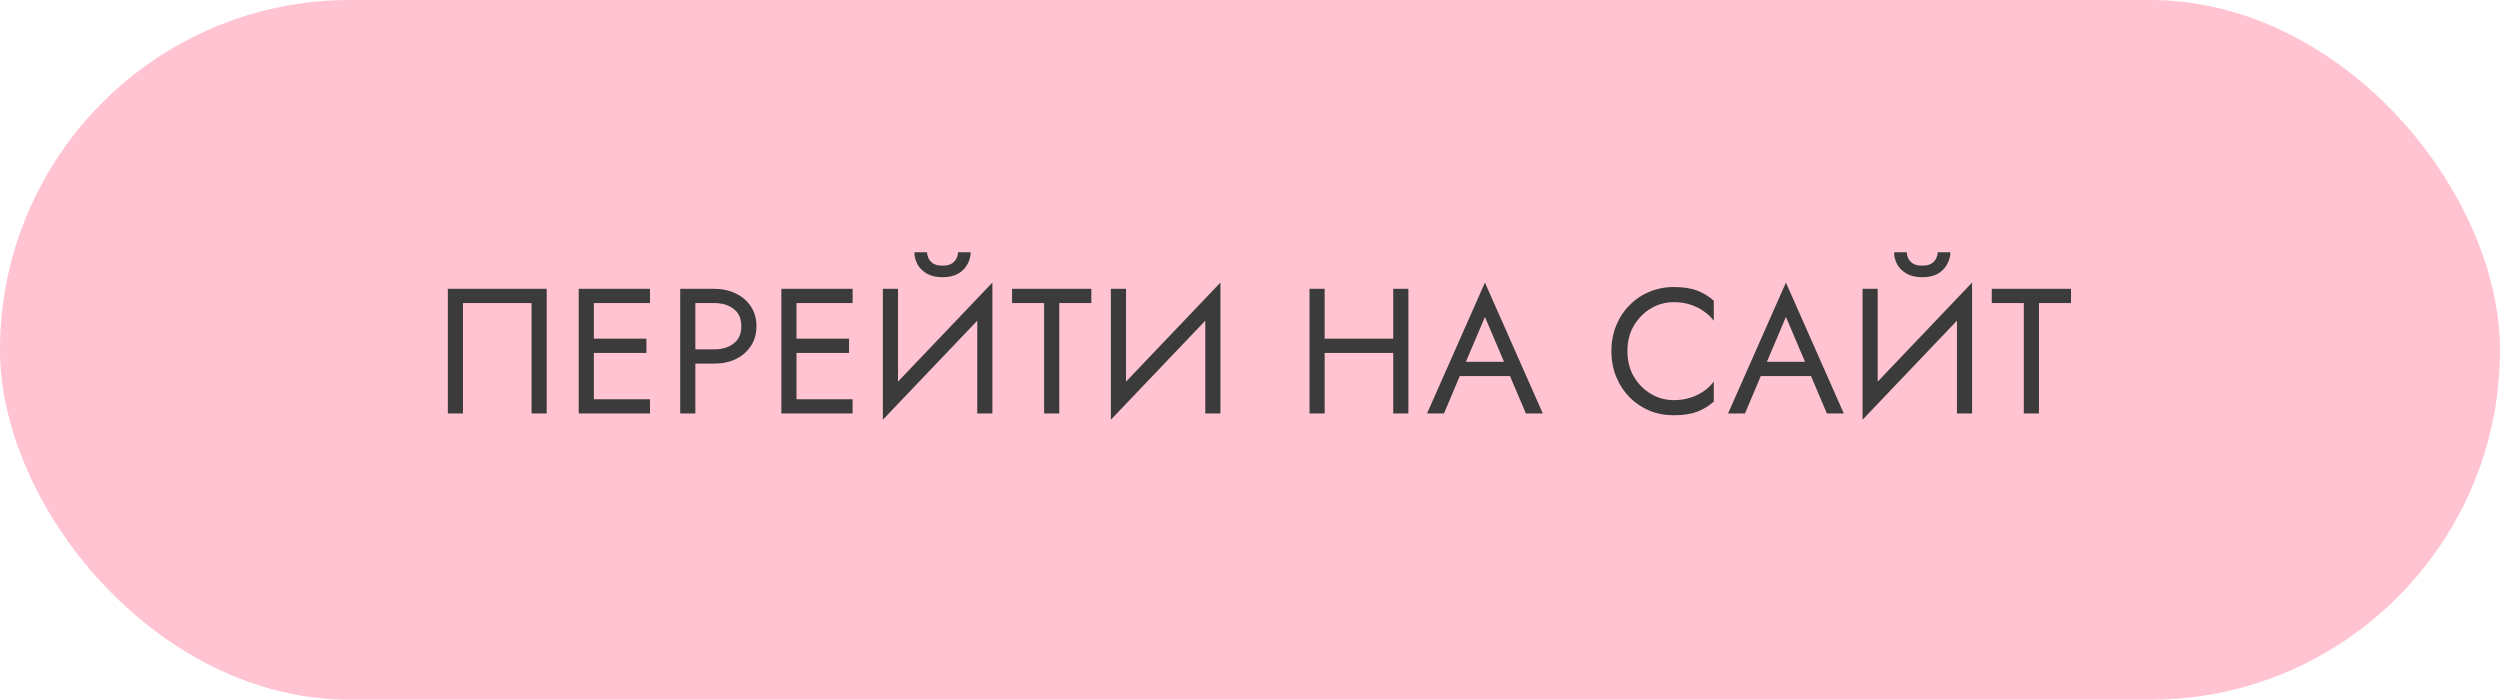
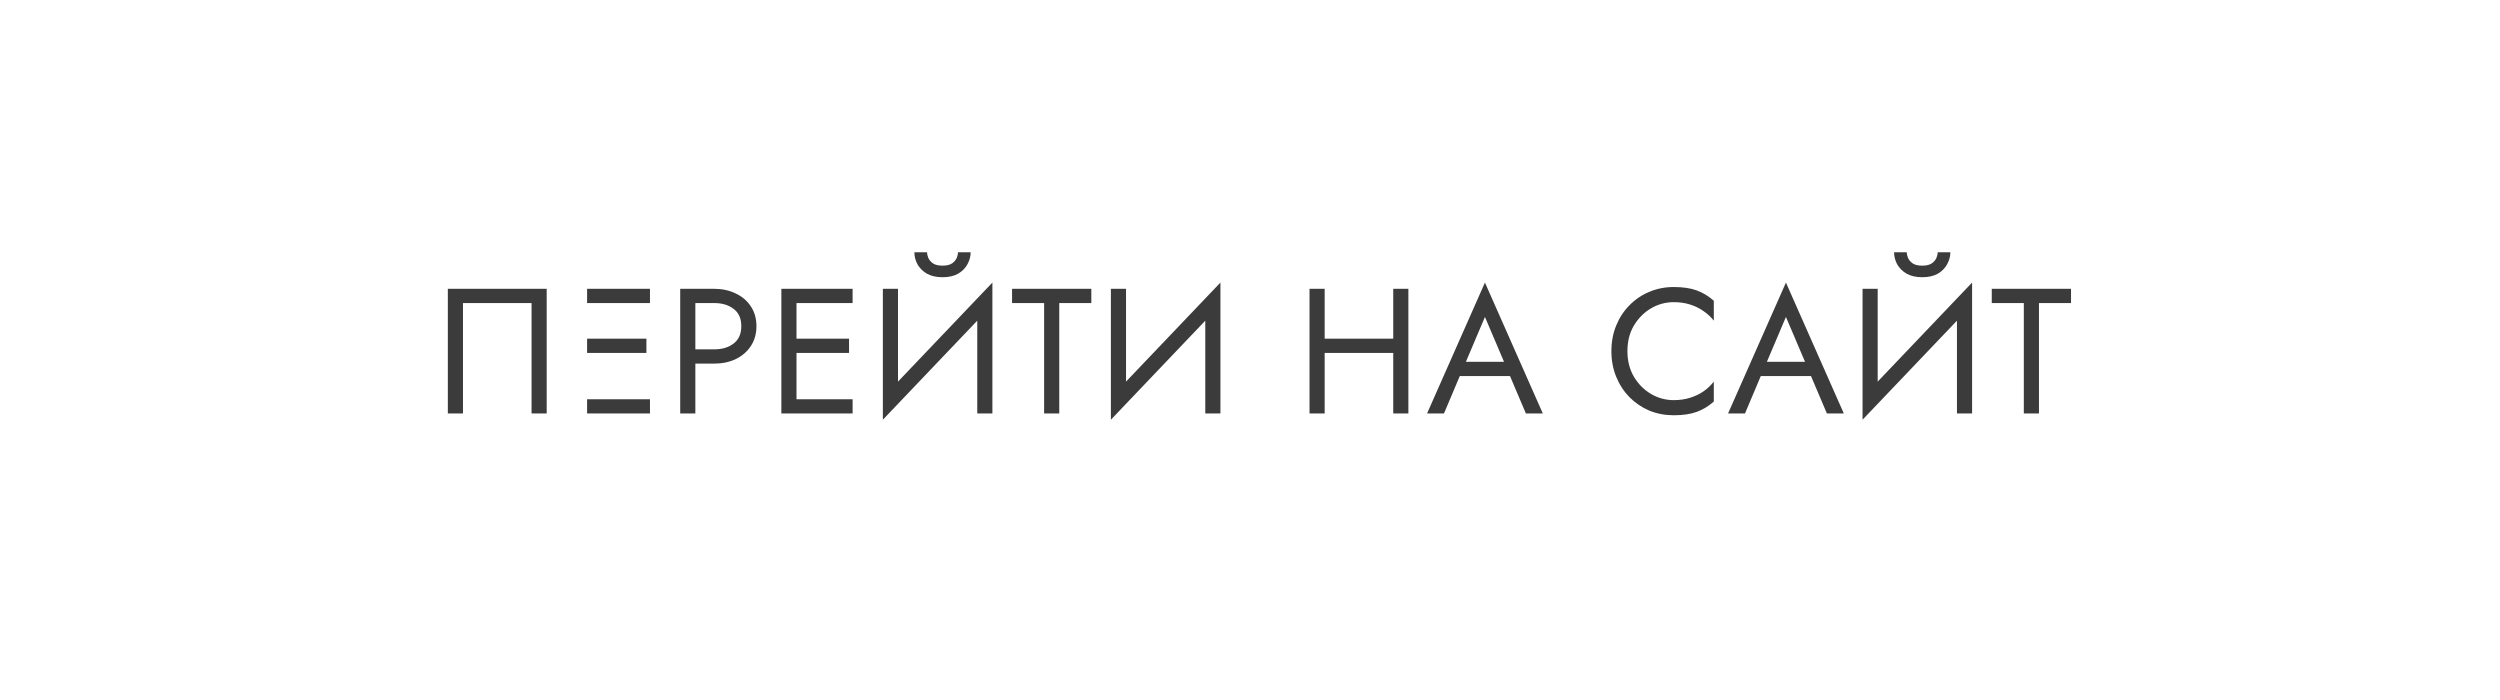
<svg xmlns="http://www.w3.org/2000/svg" width="393" height="110" viewBox="0 0 393 110" fill="none">
-   <rect width="393" height="110" rx="55" fill="#FFC3D2" />
-   <path d="M83.56 47.64H72.78V65H70.4V45.4H85.94V65H83.56V47.64ZM92.292 65V62.76H102.176V65H92.292ZM92.292 47.64V45.4H102.176V47.64H92.292ZM92.292 55.48V53.24H101.616V55.48H92.292ZM90.976 45.4H93.356V65H90.976V45.4ZM106.93 45.4H109.31V65H106.93V45.4ZM108.246 47.64V45.4H112.25C113.52 45.4 114.649 45.643 115.638 46.128C116.646 46.595 117.44 47.267 118.018 48.144C118.616 49.021 118.914 50.067 118.914 51.28C118.914 52.475 118.616 53.52 118.018 54.416C117.44 55.293 116.646 55.975 115.638 56.46C114.649 56.927 113.52 57.16 112.25 57.16H108.246V54.92H112.25C113.52 54.92 114.546 54.612 115.33 53.996C116.133 53.38 116.534 52.475 116.534 51.28C116.534 50.067 116.133 49.161 115.33 48.564C114.546 47.948 113.52 47.64 112.25 47.64H108.246ZM124.146 65V62.76H134.03V65H124.146ZM124.146 47.64V45.4H134.03V47.64H124.146ZM124.146 55.48V53.24H133.47V55.48H124.146ZM122.83 45.4H125.21V65H122.83V45.4ZM155.865 48.06L138.785 65.98L138.925 62.34L156.005 44.42L155.865 48.06ZM141.165 45.4V62.9L138.785 65.98V45.4H141.165ZM156.005 44.42V65H153.625V47.5L156.005 44.42ZM143.741 39.66H145.729C145.729 39.903 145.794 40.192 145.925 40.528C146.055 40.845 146.298 41.135 146.653 41.396C147.007 41.639 147.511 41.76 148.165 41.76C148.818 41.76 149.322 41.639 149.677 41.396C150.031 41.135 150.274 40.845 150.405 40.528C150.535 40.192 150.601 39.903 150.601 39.66H152.589C152.589 40.295 152.421 40.92 152.085 41.536C151.767 42.133 151.282 42.628 150.629 43.02C149.975 43.393 149.154 43.58 148.165 43.58C147.194 43.58 146.373 43.393 145.701 43.02C145.047 42.628 144.553 42.133 144.217 41.536C143.899 40.92 143.741 40.295 143.741 39.66ZM159.096 47.64V45.4H171.556V47.64H166.516V65H164.136V47.64H159.096ZM191.711 48.06L174.631 65.98L174.771 62.34L191.851 44.42L191.711 48.06ZM177.011 45.4V62.9L174.631 65.98V45.4H177.011ZM191.851 44.42V65H189.471V47.5L191.851 44.42ZM207.173 55.48V53.24H220.613V55.48H207.173ZM219.017 45.4H221.397V65H219.017V45.4ZM205.857 45.4H208.237V65H205.857V45.4ZM228.308 59.12L229.148 56.88H237.828L238.668 59.12H228.308ZM233.432 49.824L230.128 57.608L229.904 58.112L226.992 65H224.332L233.432 44.42L242.532 65H239.872L237.016 58.28L236.792 57.72L233.432 49.824ZM255.831 55.2C255.831 56.712 256.167 58.047 256.839 59.204C257.53 60.361 258.426 61.267 259.527 61.92C260.629 62.573 261.823 62.9 263.111 62.9C264.045 62.9 264.894 62.779 265.659 62.536C266.443 62.293 267.153 61.957 267.787 61.528C268.422 61.08 268.963 60.567 269.411 59.988V63.124C268.59 63.852 267.694 64.393 266.723 64.748C265.753 65.103 264.549 65.28 263.111 65.28C261.749 65.28 260.47 65.037 259.275 64.552C258.099 64.048 257.063 63.348 256.167 62.452C255.271 61.537 254.571 60.464 254.067 59.232C253.563 58 253.311 56.656 253.311 55.2C253.311 53.744 253.563 52.4 254.067 51.168C254.571 49.936 255.271 48.872 256.167 47.976C257.063 47.061 258.099 46.361 259.275 45.876C260.47 45.372 261.749 45.12 263.111 45.12C264.549 45.12 265.753 45.297 266.723 45.652C267.694 46.007 268.59 46.548 269.411 47.276V50.412C268.963 49.833 268.422 49.329 267.787 48.9C267.153 48.452 266.443 48.107 265.659 47.864C264.894 47.621 264.045 47.5 263.111 47.5C261.823 47.5 260.629 47.827 259.527 48.48C258.426 49.133 257.53 50.039 256.839 51.196C256.167 52.335 255.831 53.669 255.831 55.2ZM275.625 59.12L276.465 56.88H285.145L285.985 59.12H275.625ZM280.749 49.824L277.445 57.608L277.221 58.112L274.309 65H271.649L280.749 44.42L289.849 65H287.189L284.333 58.28L284.109 57.72L280.749 49.824ZM309.873 48.06L292.793 65.98L292.933 62.34L310.013 44.42L309.873 48.06ZM295.173 45.4V62.9L292.793 65.98V45.4H295.173ZM310.013 44.42V65H307.633V47.5L310.013 44.42ZM297.749 39.66H299.737C299.737 39.903 299.803 40.192 299.933 40.528C300.064 40.845 300.307 41.135 300.661 41.396C301.016 41.639 301.52 41.76 302.173 41.76C302.827 41.76 303.331 41.639 303.685 41.396C304.04 41.135 304.283 40.845 304.413 40.528C304.544 40.192 304.609 39.903 304.609 39.66H306.597C306.597 40.295 306.429 40.92 306.093 41.536C305.776 42.133 305.291 42.628 304.637 43.02C303.984 43.393 303.163 43.58 302.173 43.58C301.203 43.58 300.381 43.393 299.709 43.02C299.056 42.628 298.561 42.133 298.225 41.536C297.908 40.92 297.749 40.295 297.749 39.66ZM313.104 47.64V45.4H325.564V47.64H320.524V65H318.144V47.64H313.104Z" fill="#3B3B3B" />
+   <path d="M83.56 47.64H72.78V65H70.4V45.4H85.94V65H83.56V47.64ZM92.292 65V62.76H102.176V65H92.292ZM92.292 47.64V45.4H102.176V47.64H92.292ZM92.292 55.48V53.24H101.616V55.48H92.292ZM90.976 45.4V65H90.976V45.4ZM106.93 45.4H109.31V65H106.93V45.4ZM108.246 47.64V45.4H112.25C113.52 45.4 114.649 45.643 115.638 46.128C116.646 46.595 117.44 47.267 118.018 48.144C118.616 49.021 118.914 50.067 118.914 51.28C118.914 52.475 118.616 53.52 118.018 54.416C117.44 55.293 116.646 55.975 115.638 56.46C114.649 56.927 113.52 57.16 112.25 57.16H108.246V54.92H112.25C113.52 54.92 114.546 54.612 115.33 53.996C116.133 53.38 116.534 52.475 116.534 51.28C116.534 50.067 116.133 49.161 115.33 48.564C114.546 47.948 113.52 47.64 112.25 47.64H108.246ZM124.146 65V62.76H134.03V65H124.146ZM124.146 47.64V45.4H134.03V47.64H124.146ZM124.146 55.48V53.24H133.47V55.48H124.146ZM122.83 45.4H125.21V65H122.83V45.4ZM155.865 48.06L138.785 65.98L138.925 62.34L156.005 44.42L155.865 48.06ZM141.165 45.4V62.9L138.785 65.98V45.4H141.165ZM156.005 44.42V65H153.625V47.5L156.005 44.42ZM143.741 39.66H145.729C145.729 39.903 145.794 40.192 145.925 40.528C146.055 40.845 146.298 41.135 146.653 41.396C147.007 41.639 147.511 41.76 148.165 41.76C148.818 41.76 149.322 41.639 149.677 41.396C150.031 41.135 150.274 40.845 150.405 40.528C150.535 40.192 150.601 39.903 150.601 39.66H152.589C152.589 40.295 152.421 40.92 152.085 41.536C151.767 42.133 151.282 42.628 150.629 43.02C149.975 43.393 149.154 43.58 148.165 43.58C147.194 43.58 146.373 43.393 145.701 43.02C145.047 42.628 144.553 42.133 144.217 41.536C143.899 40.92 143.741 40.295 143.741 39.66ZM159.096 47.64V45.4H171.556V47.64H166.516V65H164.136V47.64H159.096ZM191.711 48.06L174.631 65.98L174.771 62.34L191.851 44.42L191.711 48.06ZM177.011 45.4V62.9L174.631 65.98V45.4H177.011ZM191.851 44.42V65H189.471V47.5L191.851 44.42ZM207.173 55.48V53.24H220.613V55.48H207.173ZM219.017 45.4H221.397V65H219.017V45.4ZM205.857 45.4H208.237V65H205.857V45.4ZM228.308 59.12L229.148 56.88H237.828L238.668 59.12H228.308ZM233.432 49.824L230.128 57.608L229.904 58.112L226.992 65H224.332L233.432 44.42L242.532 65H239.872L237.016 58.28L236.792 57.72L233.432 49.824ZM255.831 55.2C255.831 56.712 256.167 58.047 256.839 59.204C257.53 60.361 258.426 61.267 259.527 61.92C260.629 62.573 261.823 62.9 263.111 62.9C264.045 62.9 264.894 62.779 265.659 62.536C266.443 62.293 267.153 61.957 267.787 61.528C268.422 61.08 268.963 60.567 269.411 59.988V63.124C268.59 63.852 267.694 64.393 266.723 64.748C265.753 65.103 264.549 65.28 263.111 65.28C261.749 65.28 260.47 65.037 259.275 64.552C258.099 64.048 257.063 63.348 256.167 62.452C255.271 61.537 254.571 60.464 254.067 59.232C253.563 58 253.311 56.656 253.311 55.2C253.311 53.744 253.563 52.4 254.067 51.168C254.571 49.936 255.271 48.872 256.167 47.976C257.063 47.061 258.099 46.361 259.275 45.876C260.47 45.372 261.749 45.12 263.111 45.12C264.549 45.12 265.753 45.297 266.723 45.652C267.694 46.007 268.59 46.548 269.411 47.276V50.412C268.963 49.833 268.422 49.329 267.787 48.9C267.153 48.452 266.443 48.107 265.659 47.864C264.894 47.621 264.045 47.5 263.111 47.5C261.823 47.5 260.629 47.827 259.527 48.48C258.426 49.133 257.53 50.039 256.839 51.196C256.167 52.335 255.831 53.669 255.831 55.2ZM275.625 59.12L276.465 56.88H285.145L285.985 59.12H275.625ZM280.749 49.824L277.445 57.608L277.221 58.112L274.309 65H271.649L280.749 44.42L289.849 65H287.189L284.333 58.28L284.109 57.72L280.749 49.824ZM309.873 48.06L292.793 65.98L292.933 62.34L310.013 44.42L309.873 48.06ZM295.173 45.4V62.9L292.793 65.98V45.4H295.173ZM310.013 44.42V65H307.633V47.5L310.013 44.42ZM297.749 39.66H299.737C299.737 39.903 299.803 40.192 299.933 40.528C300.064 40.845 300.307 41.135 300.661 41.396C301.016 41.639 301.52 41.76 302.173 41.76C302.827 41.76 303.331 41.639 303.685 41.396C304.04 41.135 304.283 40.845 304.413 40.528C304.544 40.192 304.609 39.903 304.609 39.66H306.597C306.597 40.295 306.429 40.92 306.093 41.536C305.776 42.133 305.291 42.628 304.637 43.02C303.984 43.393 303.163 43.58 302.173 43.58C301.203 43.58 300.381 43.393 299.709 43.02C299.056 42.628 298.561 42.133 298.225 41.536C297.908 40.92 297.749 40.295 297.749 39.66ZM313.104 47.64V45.4H325.564V47.64H320.524V65H318.144V47.64H313.104Z" fill="#3B3B3B" />
</svg>